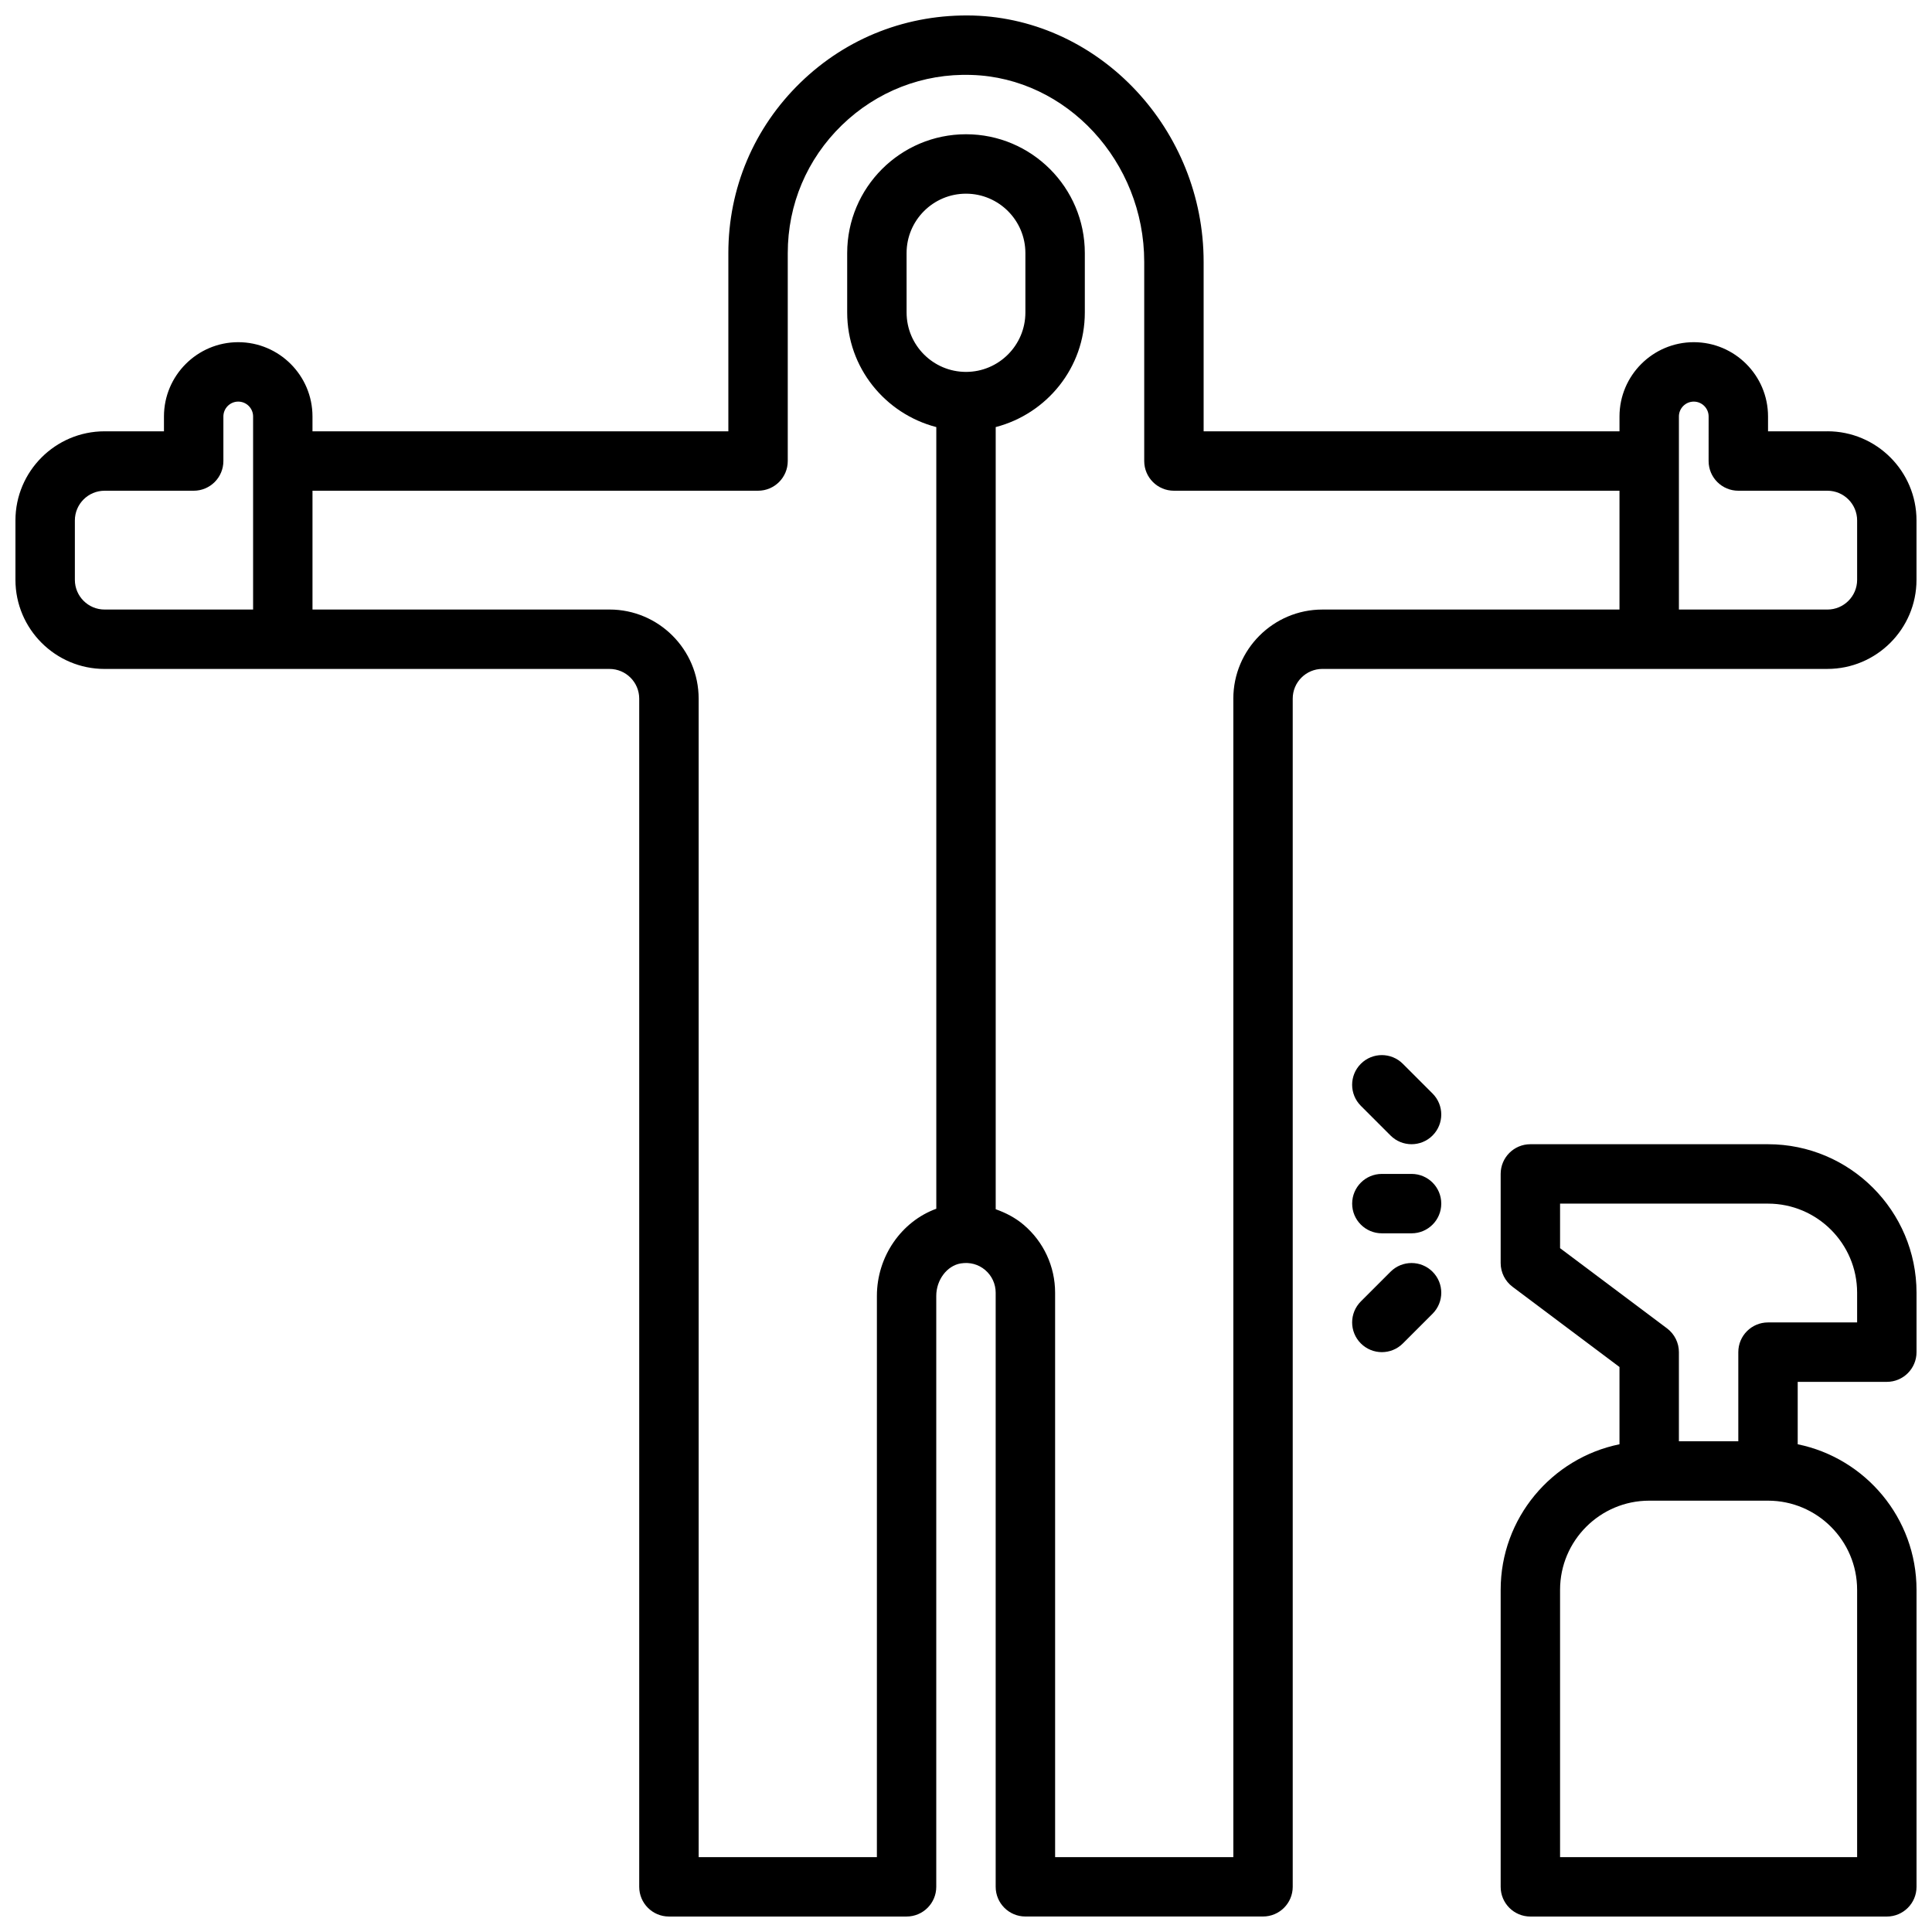
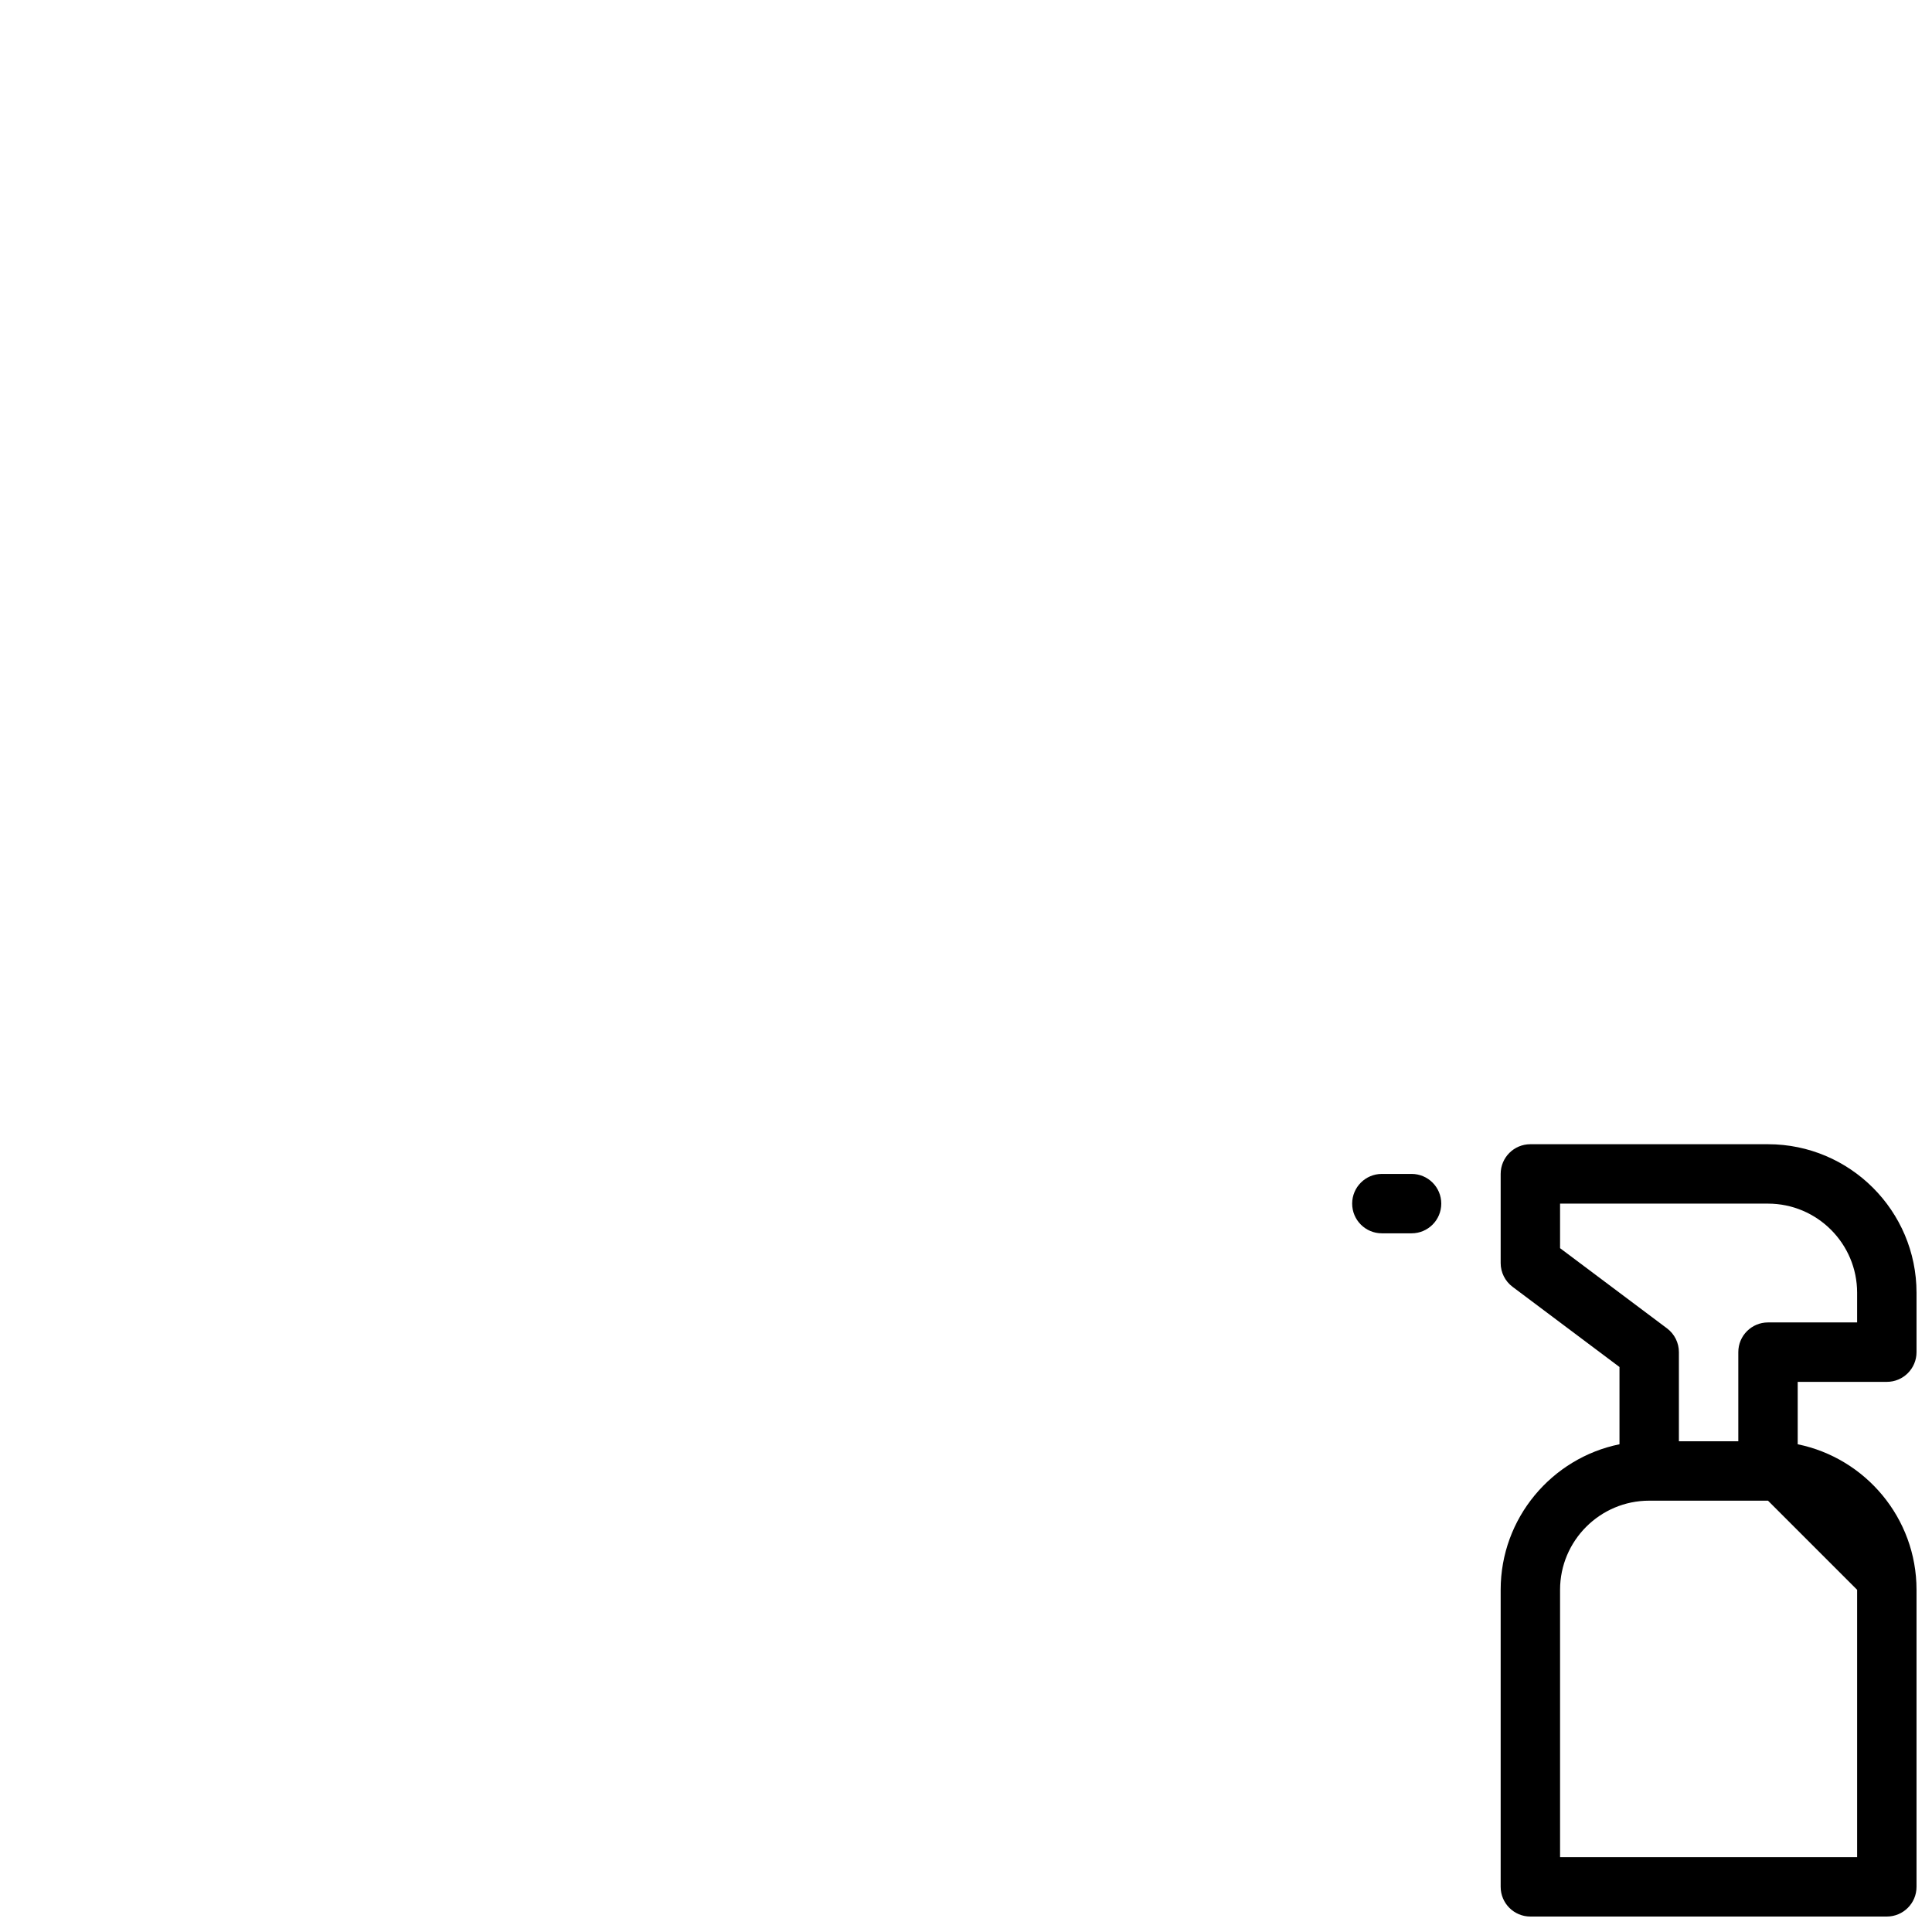
<svg xmlns="http://www.w3.org/2000/svg" width="800px" height="800px" version="1.1" viewBox="144 144 512 512">
  <defs>
    <clipPath id="b">
-       <path d="m148.09 148.09h503.81v503.81h-503.81z" />
-     </clipPath>
+       </clipPath>
    <clipPath id="a">
      <path d="m541 447h110.9v204.9h-110.9z" />
    </clipPath>
  </defs>
  <g clip-path="url(#b)">
    <path d="m628.29 258.3h-15.742v-3.938c0-10.855-8.832-19.68-19.68-19.68-10.852 0.004-19.684 8.828-19.684 19.684v3.934h-110.21v-44.918c0-34.969-27.387-64.25-61.047-65.266-17.262-0.457-33.465 5.793-45.785 17.758-12.336 11.969-19.121 28.02-19.121 45.195v47.23h-110.21v-3.938c0-10.855-8.832-19.68-19.68-19.68-10.848 0.004-19.68 8.828-19.68 19.684v3.934h-15.742c-13.02 0-23.617 10.598-23.617 23.617v15.742c0 13.02 10.598 23.617 23.617 23.617h133.82c4.336 0 7.871 3.527 7.871 7.871v314.88c0 4.352 3.527 7.871 7.871 7.871h62.977c4.344 0 7.871-3.519 7.871-7.871v-156.61c0-4.227 2.852-8.004 6.496-8.598 2.41-0.387 4.684 0.234 6.473 1.754 1.77 1.508 2.777 3.695 2.777 6.008v157.44c0 4.352 3.527 7.871 7.871 7.871h62.977c4.344 0 7.871-3.519 7.871-7.871v-314.88c0-4.344 3.535-7.871 7.871-7.871h133.82c13.02 0 23.617-10.598 23.617-23.617v-15.742c0-13.02-10.594-23.617-23.613-23.617zm-464.45 39.363v-15.742c0-4.344 3.535-7.871 7.871-7.871h23.617c4.344 0 7.871-3.519 7.871-7.871v-11.809c0.004-2.168 1.766-3.941 3.938-3.941 2.172 0 3.938 1.773 3.938 3.938v51.168h-39.359c-4.34 0-7.875-3.527-7.875-7.871zm236.16-55.105c-8.684 0-15.742-7.062-15.742-15.742l-0.004-15.746c0-8.684 7.062-15.742 15.742-15.742 8.684 0 15.742 7.062 15.742 15.742v15.742c0.004 8.684-7.059 15.746-15.738 15.746zm70.848 86.59v307.01h-47.23l-0.004-149.57c0-6.941-3.031-13.5-8.328-17.996-2.203-1.875-4.746-3.188-7.414-4.133v-207.28c13.539-3.519 23.617-15.734 23.617-30.371v-15.742c0-17.367-14.121-31.488-31.488-31.488s-31.488 14.121-31.488 31.488v15.742c0 14.633 10.078 26.852 23.617 30.371v207.15c-9.203 3.344-15.742 12.609-15.742 23.098l-0.004 148.73h-47.23l-0.004-307.01c0-13.02-10.598-23.617-23.617-23.617l-78.719 0.004v-31.488h118.08c4.344 0 7.871-3.519 7.871-7.871v-55.105c0-12.887 5.094-24.922 14.336-33.898 9.25-8.973 21.5-13.754 34.352-13.312 25.246 0.758 45.777 22.973 45.777 49.523v52.793c0 4.352 3.527 7.871 7.871 7.871h118.08v31.488h-78.723c-13.02 0-23.613 10.594-23.613 23.613zm165.31-31.484c0 4.344-3.535 7.871-7.871 7.871h-39.359v-51.168c0-2.164 1.762-3.938 3.938-3.938 2.172 0 3.938 1.77 3.938 3.938l-0.004 11.809c0 4.352 3.527 7.871 7.871 7.871h23.617c4.336 0 7.871 3.527 7.871 7.871z" />
  </g>
  <g clip-path="url(#a)">
-     <path d="m612.54 447.23h-62.977c-4.344 0-7.871 3.519-7.871 7.871v23.617c0 2.473 1.164 4.809 3.148 6.297l28.34 21.254v20.477c-17.941 3.66-31.488 19.555-31.488 38.566v78.719c0 4.352 3.527 7.871 7.871 7.871h94.465c4.344 0 7.871-3.519 7.871-7.871v-78.719c0-19.004-13.547-34.906-31.488-38.566v-16.539h23.617c4.344 0 7.871-3.519 7.871-7.871v-15.742c0-21.707-17.656-39.363-39.359-39.363zm23.617 118.08v70.848h-78.723v-70.848c0-13.02 10.598-23.617 23.617-23.617h31.488c13.02 0 23.617 10.594 23.617 23.617zm0-70.852h-23.617c-4.344 0-7.871 3.519-7.871 7.871v23.617h-15.742v-23.617c0-2.473-1.164-4.809-3.148-6.297l-28.344-21.254v-11.805h55.105c13.02 0 23.617 10.598 23.617 23.617z" />
+     <path d="m612.54 447.23h-62.977c-4.344 0-7.871 3.519-7.871 7.871v23.617c0 2.473 1.164 4.809 3.148 6.297l28.34 21.254v20.477c-17.941 3.66-31.488 19.555-31.488 38.566v78.719c0 4.352 3.527 7.871 7.871 7.871h94.465c4.344 0 7.871-3.519 7.871-7.871v-78.719c0-19.004-13.547-34.906-31.488-38.566v-16.539h23.617c4.344 0 7.871-3.519 7.871-7.871v-15.742c0-21.707-17.656-39.363-39.359-39.363zm23.617 118.08v70.848h-78.723v-70.848c0-13.02 10.598-23.617 23.617-23.617h31.488zm0-70.852h-23.617c-4.344 0-7.871 3.519-7.871 7.871v23.617h-15.742v-23.617c0-2.473-1.164-4.809-3.148-6.297l-28.344-21.254v-11.805h55.105c13.02 0 23.617 10.598 23.617 23.617z" />
  </g>
  <path d="m518.08 455.1h-7.871c-4.344 0-7.871 3.519-7.871 7.871 0 4.352 3.527 7.871 7.871 7.871h7.871c4.344 0 7.871-3.519 7.871-7.871 0-4.352-3.523-7.871-7.871-7.871z" />
-   <path d="m515.77 425.92c-3.078-3.078-8.055-3.078-11.133 0s-3.078 8.055 0 11.133l7.871 7.871c1.535 1.535 3.551 2.305 5.566 2.305s4.031-0.77 5.566-2.305c3.078-3.078 3.078-8.055 0-11.133z" />
-   <path d="m512.51 481.02-7.871 7.871c-3.078 3.078-3.078 8.055 0 11.133 1.535 1.535 3.551 2.309 5.566 2.309s4.031-0.77 5.566-2.305l7.871-7.871c3.078-3.078 3.078-8.055 0-11.133s-8.055-3.078-11.133-0.004z" />
</svg>